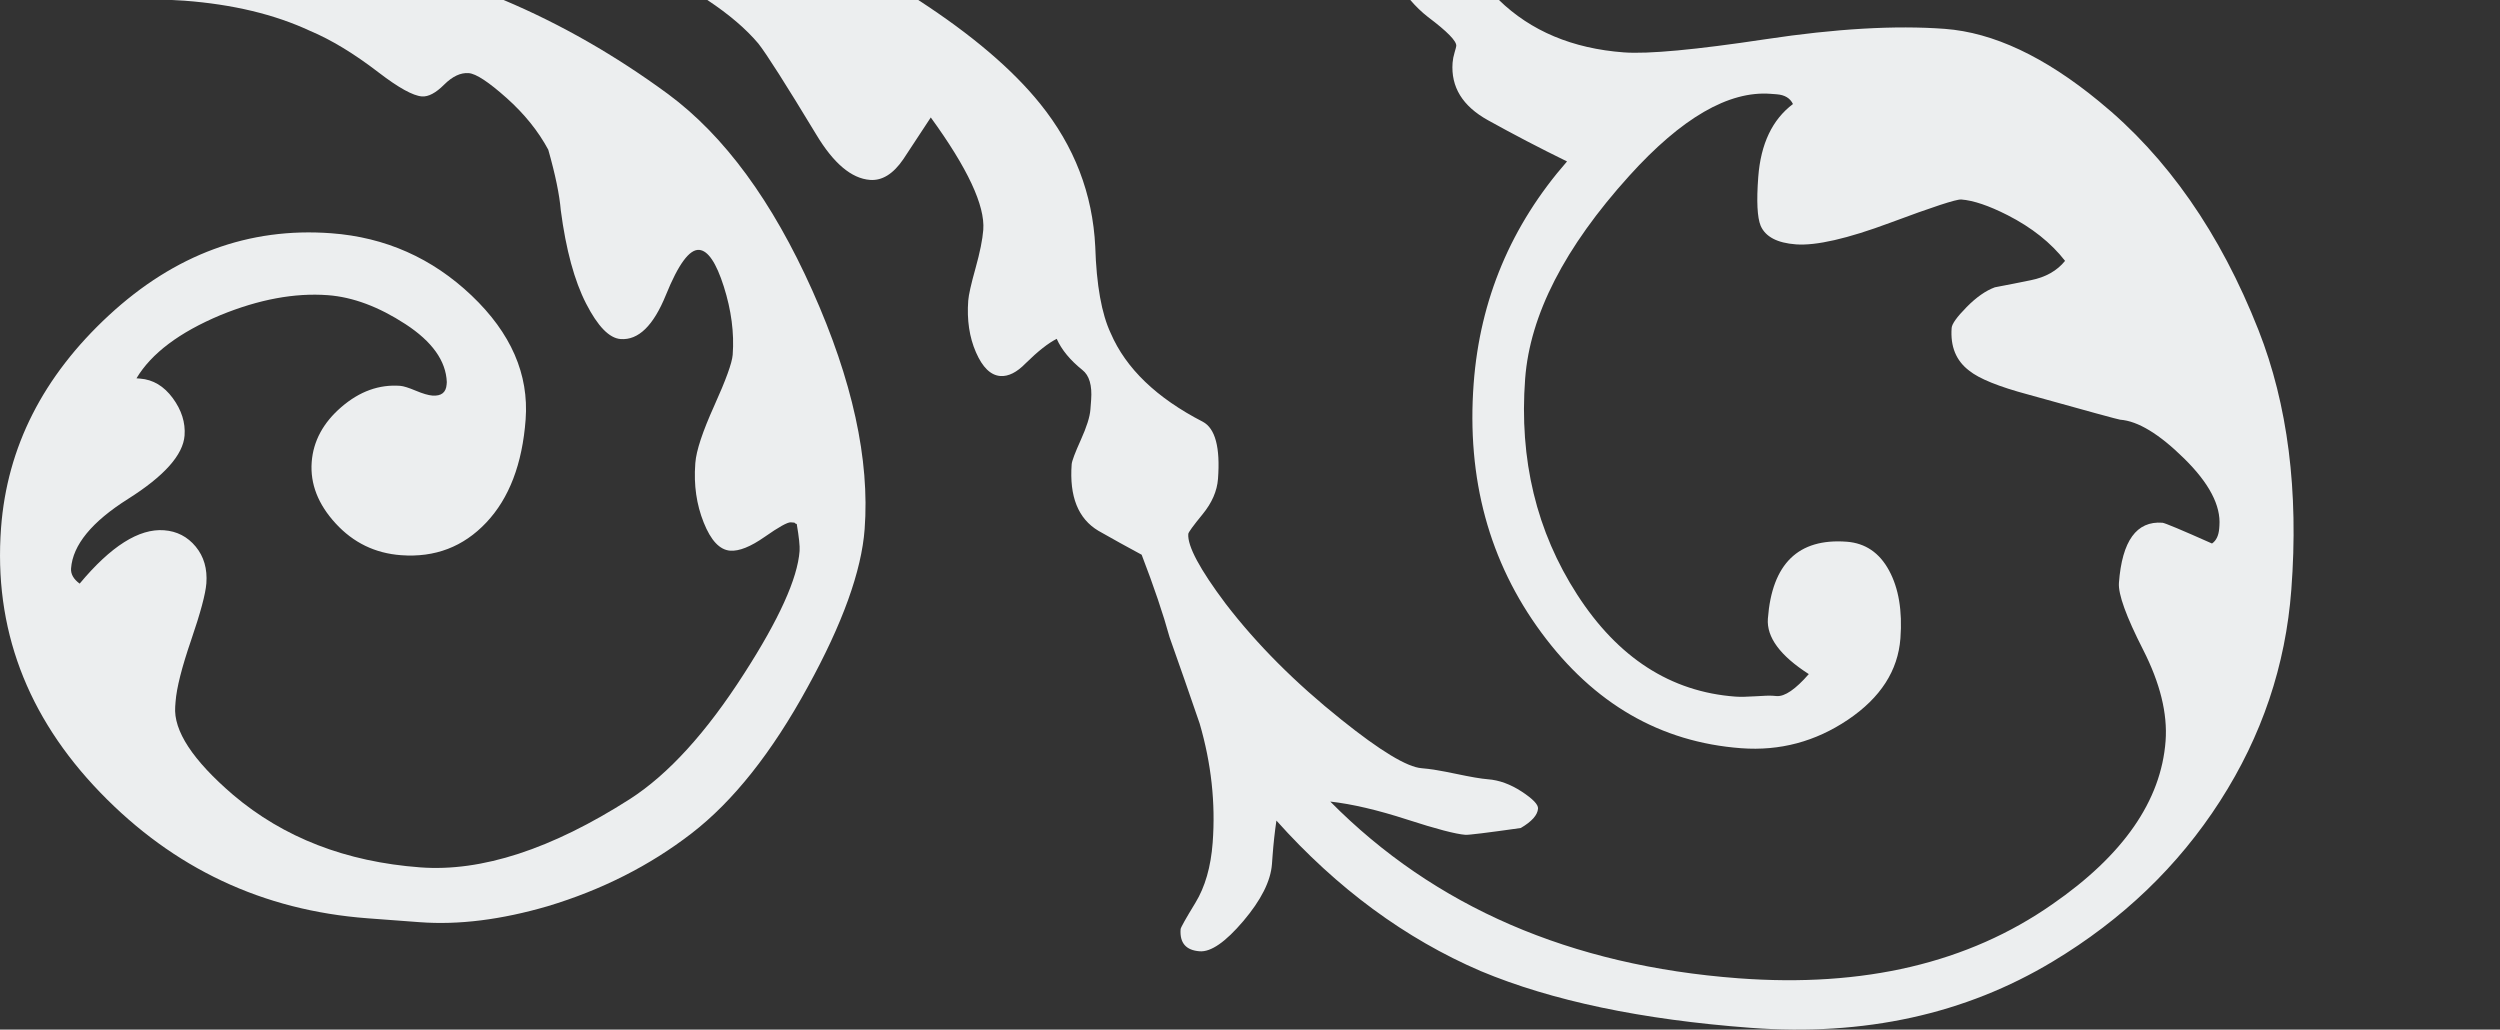
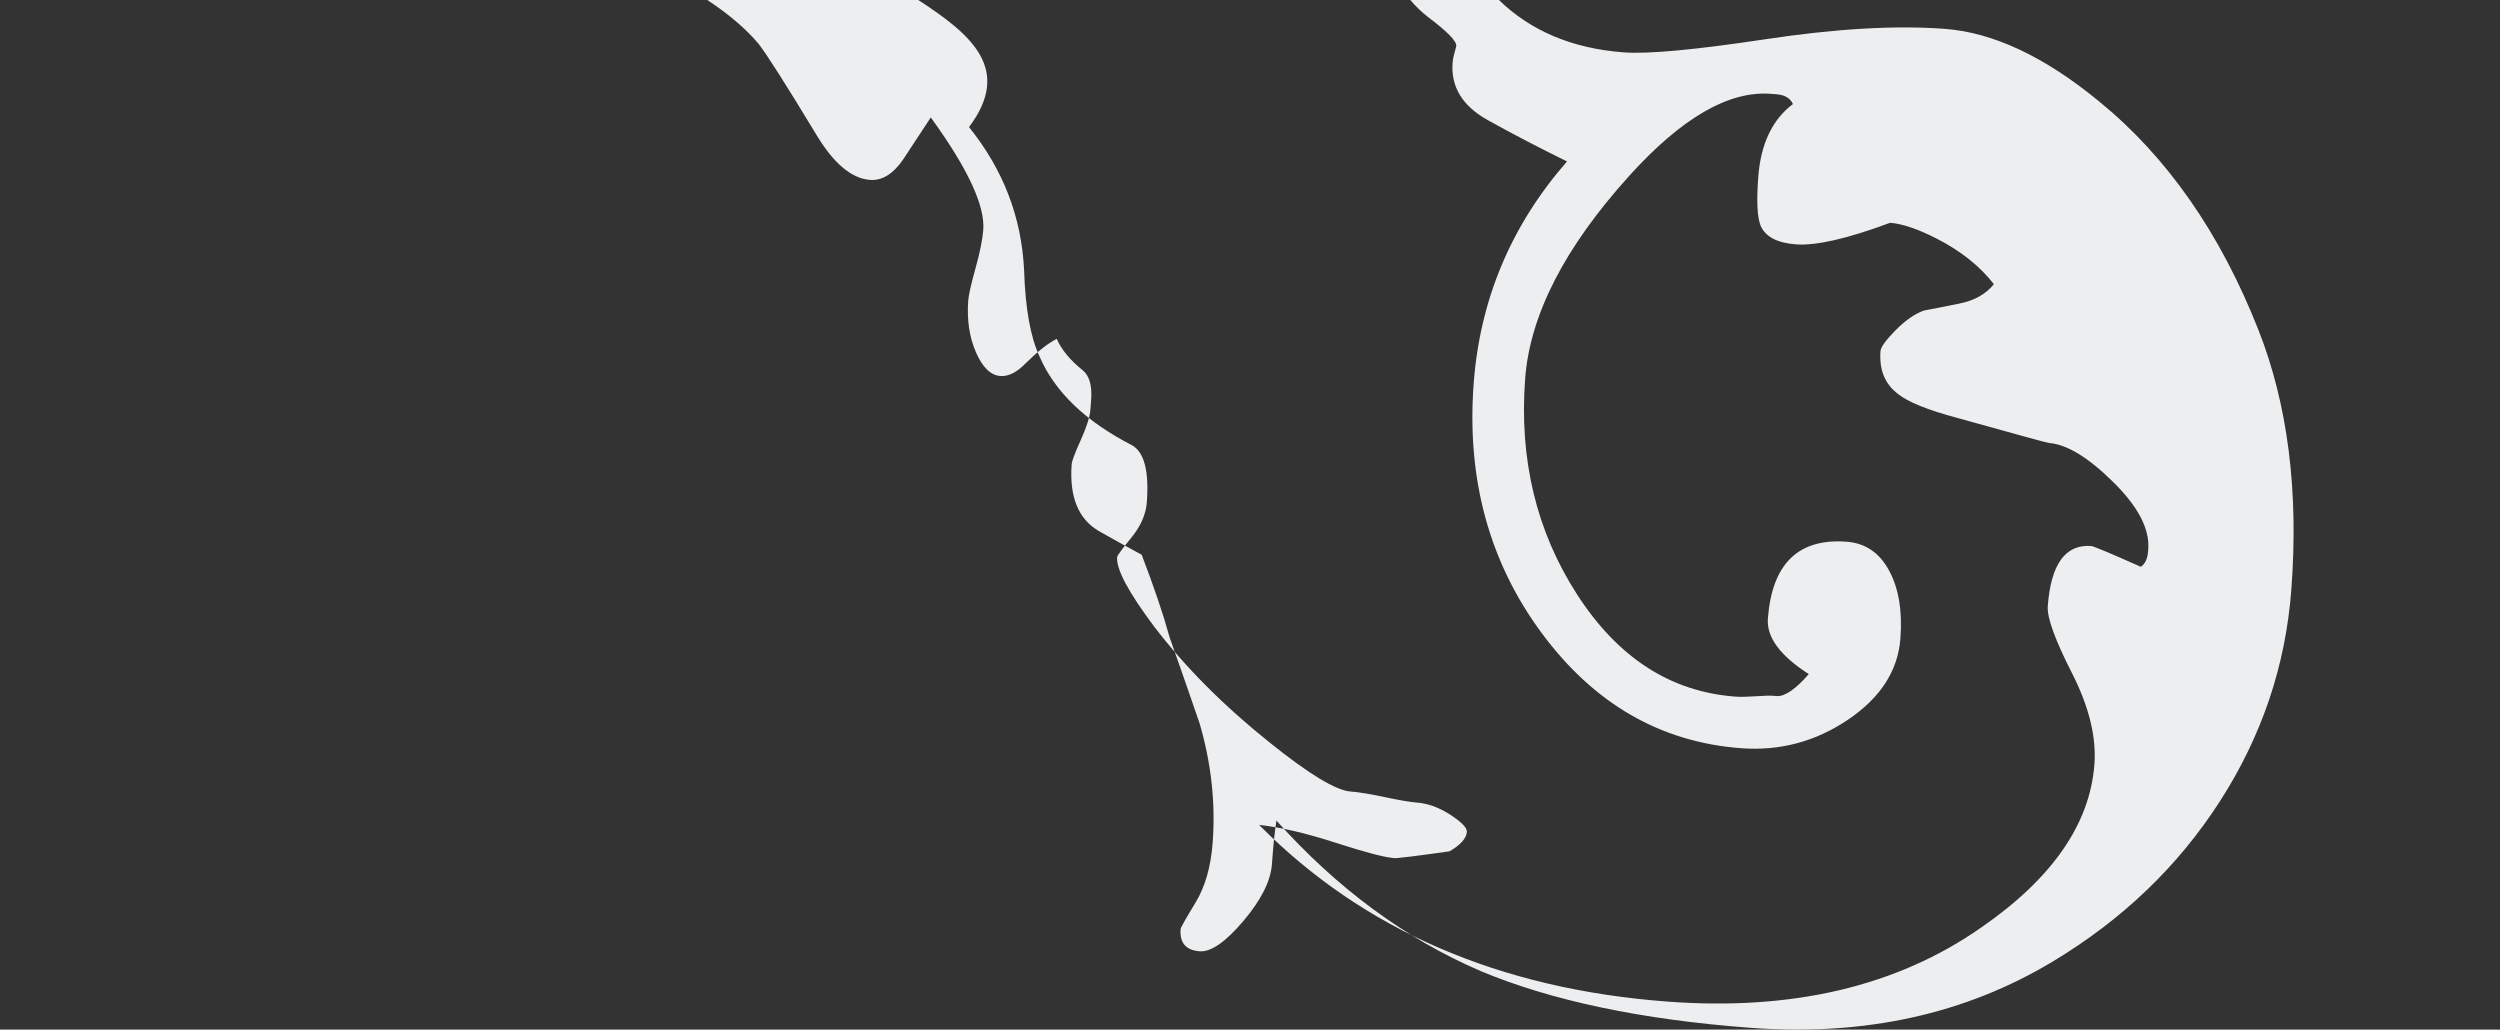
<svg xmlns="http://www.w3.org/2000/svg" version="1.1" id="Ebene_1" x="0px" y="0px" viewBox="0 0 881 362.84" style="enable-background:new 0 0 881 362.84;" xml:space="preserve">
  <rect x="0" y="0" width="881" height="362.84" fill="#333333" stroke="none" />
  <style type="text/css">
	.st0{fill:#ECEEEF;}
</style>
  <g>
-     <path class="st0" d="M64.92,0.24C82,1.52,96.76,5.06,109.2,10.85c7.49,3.14,15.56,8.03,24.23,14.69c7.03,5.4,12.12,8.2,15.25,8.44   c2.27,0.17,4.88-1.2,7.82-4.14c2.94-2.93,5.83-4.29,8.68-4.07c2.56,0.19,6.99,3.1,13.3,8.72c6.3,5.62,11.21,11.72,14.73,18.27   c2.49,8.77,3.96,15.9,4.41,21.36c1.82,13.87,4.8,24.83,8.92,32.86c4.12,8.04,8.17,12.2,12.16,12.5   c6.26,0.47,11.58-4.71,15.97-15.55c4.39-10.83,8.29-16.12,11.7-15.87c3.13,0.23,6.03,4.53,8.69,12.89s3.71,16.38,3.14,24.06   c-0.21,2.85-2.38,8.84-6.5,17.97c-4.12,9.14-6.34,15.84-6.66,20.11l-0.03,0.43c-0.55,7.4,0.43,14.27,2.97,20.61   c2.53,6.35,5.64,9.65,9.34,9.93c3.13,0.23,7.19-1.39,12.17-4.88s8.04-5.19,9.18-5.11c0.28,0.02,0.71,0.05,1.28,0.1   c0.26,0.31,0.53,0.47,0.82,0.49c0.79,4.64,1.13,7.81,1,9.52c-0.72,9.68-7.24,24.07-19.54,43.18c-13.29,20.76-26.7,35.5-40.23,44.21   c-27.66,17.68-52.3,25.71-73.92,24.09c-26.19-1.96-48.15-10.47-65.92-25.54c-14.26-12.23-21.06-22.61-20.42-31.15l0.13-1.71   c0.36-4.84,2.19-12.07,5.49-21.7s5.08-16.29,5.36-19.99c0.38-5.12-0.87-9.44-3.75-12.94c-2.89-3.5-6.61-5.43-11.16-5.77   c-8.82-0.66-18.74,5.61-29.74,18.81c-2.17-1.59-3.18-3.38-3.03-5.38c0.62-8.25,7.31-16.41,20.08-24.47   c12.76-8.06,19.4-15.5,19.92-22.34c0.34-4.55-1.05-8.95-4.16-13.19c-3.12-4.24-6.96-6.53-11.51-6.87l-1.28-0.1   c5.23-8.76,15.09-16.18,29.57-22.26c13.58-5.56,26.2-7.91,37.87-7.04c8.82,0.66,17.94,4.07,27.35,10.2   c9.41,6.14,14.27,12.95,14.57,20.41l-0.06,0.85c-0.21,2.85-1.89,4.15-5.02,3.92c-1.43-0.11-3.38-0.68-5.88-1.73   s-4.32-1.61-5.45-1.7c-7.4-0.55-14.31,1.93-20.73,7.46s-9.91,12-10.47,19.39c-0.57,7.68,2.24,14.91,8.47,21.67   c6.21,6.76,13.88,10.48,22.99,11.16c11.95,0.89,21.97-2.93,30.05-11.49c8.08-8.55,12.71-20.65,13.88-36.31   c1.19-15.94-5.16-30.5-19.05-43.71c-13.9-13.2-30.38-20.52-49.44-21.94c-29.03-2.17-55.15,7.46-78.36,28.91   C15.16,132.6,2.5,157.56,0.37,186.01c-2.64,35.29,8.99,66.35,34.88,93.19c25.89,26.84,57.34,41.64,94.34,44.41l18.36,1.37   c13.66,1.02,28.68-0.86,45.07-5.64c19.03-5.73,35.91-14.27,50.64-25.62s28.39-28.57,41-51.67c12.25-22.26,18.94-40.79,20.04-55.6   c1.83-24.47-4.3-52.48-18.4-84.01s-31.05-54.62-50.84-69.27C216.89,19.52,197.56,8.46,177.48,0H60.61   C62.09,0.06,63.53,0.14,64.92,0.24z" />
-     <path class="st0" d="M795.89,116.32c-13.47-34.2-32.21-61.07-56.21-80.62c-19.15-15.74-37.25-24.25-54.33-25.53   c-17.36-1.3-38.41-0.08-63.16,3.65s-41.39,5.27-49.93,4.64c-18.1-1.35-32.77-7.52-44.03-18.46h-31.24   c1.95,2.27,4.02,4.27,6.23,5.99c6.77,5.09,10.1,8.48,9.97,10.19c-0.02,0.29-0.23,1.06-0.6,2.32c-0.38,1.26-0.61,2.46-0.7,3.6   c-0.64,8.54,3.5,15.29,12.44,20.25c8.93,4.96,18.22,9.81,27.89,14.54c-19.72,22.56-30.68,48.65-32.9,78.24   c-2.51,33.58,5.45,62.87,23.9,87.86s41.9,38.55,70.36,40.68c13.66,1.02,26.21-2.33,37.67-10.06c11.45-7.73,17.61-17.28,18.46-28.67   c0.72-9.67-0.61-17.65-4.01-23.91c-3.39-6.26-8.37-9.64-14.91-10.13c-17.08-1.28-26.34,7.76-27.79,27.11   c-0.49,6.55,4.32,13.06,14.42,19.54c-4.7,5.38-8.47,7.95-11.31,7.74l-1.28-0.1c-1.14-0.09-3.22-0.03-6.24,0.18   c-3.02,0.2-5.38,0.24-7.09,0.11c-22.77-1.7-41.33-13.68-55.69-35.93c-14.37-22.25-20.48-47.61-18.35-76.07   c1.68-22.48,13.91-46.32,36.69-71.52c18.41-20.37,35.01-30.01,49.81-28.9l2.13,0.16c2.84,0.21,4.76,1.36,5.75,3.44   c-7.28,5.47-11.35,14.03-12.23,25.7c-0.64,8.54-0.36,14.29,0.86,17.24c1.71,3.85,5.84,6.02,12.39,6.51c7.11,0.53,18.18-2,33.2-7.6   c15.01-5.6,23.38-8.34,25.08-8.21c4.27,0.32,9.71,2.16,16.33,5.52c8.54,4.36,15.3,9.73,20.26,16.11c-2.84,3.51-6.87,5.78-12.1,6.82   c-4.07,0.84-8.28,1.67-12.63,2.49c-3.24,1.19-6.56,3.52-9.97,6.98c-3.41,3.47-5.16,5.91-5.27,7.33   c-0.49,6.55,1.56,11.57,6.17,15.06c3.5,2.84,10.45,5.65,20.83,8.43c21.03,5.87,31.82,8.82,32.39,8.86   c6.26,0.47,13.79,5.04,22.58,13.71c8.8,8.67,12.93,16.57,12.39,23.68l-0.06,0.85c-0.19,2.56-1.04,4.36-2.55,5.39   c-10.8-4.81-16.63-7.25-17.48-7.32c-9.11-0.68-14.21,6.38-15.32,21.18c-0.3,3.99,2.55,11.86,8.54,23.61   c5.99,11.76,8.62,22.47,7.9,32.14c-1.58,21.06-14.89,40.24-39.94,57.54c-29.6,20.68-66.45,29.37-110.56,26.07   c-59.2-4.43-107.15-25.19-143.87-62.28c7.66,0.86,16.66,2.96,27,6.31c10.33,3.35,17.21,5.15,20.63,5.41   c1.13,0.08,7.63-0.72,19.5-2.4c3.89-2.28,5.92-4.56,6.09-6.84c0.11-1.42-1.82-3.42-5.77-6.01c-3.96-2.58-7.93-4.03-11.91-4.33   c-2.28-0.17-6.02-0.81-11.23-1.91c-5.22-1.1-9.24-1.77-12.09-1.98c-5.12-0.38-14.57-6.09-28.34-17.14   c-16.2-12.94-29.78-26.55-40.73-40.82c-9.11-12.12-13.5-20.33-13.18-24.6c0.04-0.57,1.72-2.88,5.03-6.92s5.12-8.2,5.44-12.47   c0.83-11.1-0.96-17.81-5.36-20.15c-16.26-8.37-27.08-18.77-32.44-31.19c-3.21-6.82-5.03-16.97-5.45-30.46   c-0.9-18.67-7.37-35.46-19.41-50.39C356.77,24.42,342.45,12.24,323.6,0h-74.34c7.63,5.05,13.64,10.18,18.01,15.38   c2.87,3.65,9.66,14.32,20.36,32c6.11,10.19,12.43,15.53,18.98,16.02c4.27,0.32,8.17-2.11,11.71-7.28   c6.13-9.27,9.36-14.18,9.69-14.73c12.97,17.86,19.14,31.05,18.5,39.59c-0.26,3.42-1.17,7.93-2.73,13.53   c-1.57,5.61-2.42,9.41-2.57,11.4c-0.51,6.83,0.39,12.91,2.71,18.23c2.32,5.32,5.19,8.11,8.6,8.37c2.84,0.21,5.82-1.28,8.92-4.48   c4.32-4.25,7.97-7.13,10.95-8.62c1.71,3.85,4.73,7.51,9.05,10.98c2.43,1.9,3.46,5.41,3.08,10.53l-0.26,3.42   c-0.19,2.56-1.32,6.13-3.38,10.69c-2.06,4.57-3.13,7.43-3.22,8.56c-0.85,11.39,2.28,19.21,9.41,23.46   c5.21,2.97,10.3,5.78,15.25,8.44c4.31,11.2,7.59,20.89,9.84,29.07c3.55,10,7.08,20.14,10.6,30.41c4.1,14.04,5.63,28.04,4.59,41.98   c-0.64,8.54-2.67,15.61-6.1,21.22c-3.42,5.61-5.16,8.7-5.2,9.27c-0.36,4.84,1.87,7.44,6.71,7.8c3.98,0.3,9.11-3.26,15.39-10.65   c6.28-7.41,9.64-14.09,10.09-20.07l0.22-2.99c0.32-4.27,0.77-8.39,1.35-12.35c21.39,23.92,45.4,41.6,72.01,53.04   c24.97,10.45,56.67,17.12,95.09,19.99c40.13,3,75.62-4.79,106.49-23.37c24.57-14.76,44.22-33.61,58.96-56.55   c14.74-22.94,23.11-47.78,25.11-74.53C810.1,173.05,806.22,142.57,795.89,116.32z" />
+     <path class="st0" d="M795.89,116.32c-13.47-34.2-32.21-61.07-56.21-80.62c-19.15-15.74-37.25-24.25-54.33-25.53   c-17.36-1.3-38.41-0.08-63.16,3.65s-41.39,5.27-49.93,4.64c-18.1-1.35-32.77-7.52-44.03-18.46h-31.24   c1.95,2.27,4.02,4.27,6.23,5.99c6.77,5.09,10.1,8.48,9.97,10.19c-0.02,0.29-0.23,1.06-0.6,2.32c-0.38,1.26-0.61,2.46-0.7,3.6   c-0.64,8.54,3.5,15.29,12.44,20.25c8.93,4.96,18.22,9.81,27.89,14.54c-19.72,22.56-30.68,48.65-32.9,78.24   c-2.51,33.58,5.45,62.87,23.9,87.86s41.9,38.55,70.36,40.68c13.66,1.02,26.21-2.33,37.67-10.06c11.45-7.73,17.61-17.28,18.46-28.67   c0.72-9.67-0.61-17.65-4.01-23.91c-3.39-6.26-8.37-9.64-14.91-10.13c-17.08-1.28-26.34,7.76-27.79,27.11   c-0.49,6.55,4.32,13.06,14.42,19.54c-4.7,5.38-8.47,7.95-11.31,7.74l-1.28-0.1c-1.14-0.09-3.22-0.03-6.24,0.18   c-3.02,0.2-5.38,0.24-7.09,0.11c-22.77-1.7-41.33-13.68-55.69-35.93c-14.37-22.25-20.48-47.61-18.35-76.07   c1.68-22.48,13.91-46.32,36.69-71.52c18.41-20.37,35.01-30.01,49.81-28.9l2.13,0.16c2.84,0.21,4.76,1.36,5.75,3.44   c-7.28,5.47-11.35,14.03-12.23,25.7c-0.64,8.54-0.36,14.29,0.86,17.24c1.71,3.85,5.84,6.02,12.39,6.51c7.11,0.53,18.18-2,33.2-7.6   c4.27,0.32,9.71,2.16,16.33,5.52c8.54,4.36,15.3,9.73,20.26,16.11c-2.84,3.51-6.87,5.78-12.1,6.82   c-4.07,0.84-8.28,1.67-12.63,2.49c-3.24,1.19-6.56,3.52-9.97,6.98c-3.41,3.47-5.16,5.91-5.27,7.33   c-0.49,6.55,1.56,11.57,6.17,15.06c3.5,2.84,10.45,5.65,20.83,8.43c21.03,5.87,31.82,8.82,32.39,8.86   c6.26,0.47,13.79,5.04,22.58,13.71c8.8,8.67,12.93,16.57,12.39,23.68l-0.06,0.85c-0.19,2.56-1.04,4.36-2.55,5.39   c-10.8-4.81-16.63-7.25-17.48-7.32c-9.11-0.68-14.21,6.38-15.32,21.18c-0.3,3.99,2.55,11.86,8.54,23.61   c5.99,11.76,8.62,22.47,7.9,32.14c-1.58,21.06-14.89,40.24-39.94,57.54c-29.6,20.68-66.45,29.37-110.56,26.07   c-59.2-4.43-107.15-25.19-143.87-62.28c7.66,0.86,16.66,2.96,27,6.31c10.33,3.35,17.21,5.15,20.63,5.41   c1.13,0.08,7.63-0.72,19.5-2.4c3.89-2.28,5.92-4.56,6.09-6.84c0.11-1.42-1.82-3.42-5.77-6.01c-3.96-2.58-7.93-4.03-11.91-4.33   c-2.28-0.17-6.02-0.81-11.23-1.91c-5.22-1.1-9.24-1.77-12.09-1.98c-5.12-0.38-14.57-6.09-28.34-17.14   c-16.2-12.94-29.78-26.55-40.73-40.82c-9.11-12.12-13.5-20.33-13.18-24.6c0.04-0.57,1.72-2.88,5.03-6.92s5.12-8.2,5.44-12.47   c0.83-11.1-0.96-17.81-5.36-20.15c-16.26-8.37-27.08-18.77-32.44-31.19c-3.21-6.82-5.03-16.97-5.45-30.46   c-0.9-18.67-7.37-35.46-19.41-50.39C356.77,24.42,342.45,12.24,323.6,0h-74.34c7.63,5.05,13.64,10.18,18.01,15.38   c2.87,3.65,9.66,14.32,20.36,32c6.11,10.19,12.43,15.53,18.98,16.02c4.27,0.32,8.17-2.11,11.71-7.28   c6.13-9.27,9.36-14.18,9.69-14.73c12.97,17.86,19.14,31.05,18.5,39.59c-0.26,3.42-1.17,7.93-2.73,13.53   c-1.57,5.61-2.42,9.41-2.57,11.4c-0.51,6.83,0.39,12.91,2.71,18.23c2.32,5.32,5.19,8.11,8.6,8.37c2.84,0.21,5.82-1.28,8.92-4.48   c4.32-4.25,7.97-7.13,10.95-8.62c1.71,3.85,4.73,7.51,9.05,10.98c2.43,1.9,3.46,5.41,3.08,10.53l-0.26,3.42   c-0.19,2.56-1.32,6.13-3.38,10.69c-2.06,4.57-3.13,7.43-3.22,8.56c-0.85,11.39,2.28,19.21,9.41,23.46   c5.21,2.97,10.3,5.78,15.25,8.44c4.31,11.2,7.59,20.89,9.84,29.07c3.55,10,7.08,20.14,10.6,30.41c4.1,14.04,5.63,28.04,4.59,41.98   c-0.64,8.54-2.67,15.61-6.1,21.22c-3.42,5.61-5.16,8.7-5.2,9.27c-0.36,4.84,1.87,7.44,6.71,7.8c3.98,0.3,9.11-3.26,15.39-10.65   c6.28-7.41,9.64-14.09,10.09-20.07l0.22-2.99c0.32-4.27,0.77-8.39,1.35-12.35c21.39,23.92,45.4,41.6,72.01,53.04   c24.97,10.45,56.67,17.12,95.09,19.99c40.13,3,75.62-4.79,106.49-23.37c24.57-14.76,44.22-33.61,58.96-56.55   c14.74-22.94,23.11-47.78,25.11-74.53C810.1,173.05,806.22,142.57,795.89,116.32z" />
  </g>
</svg>